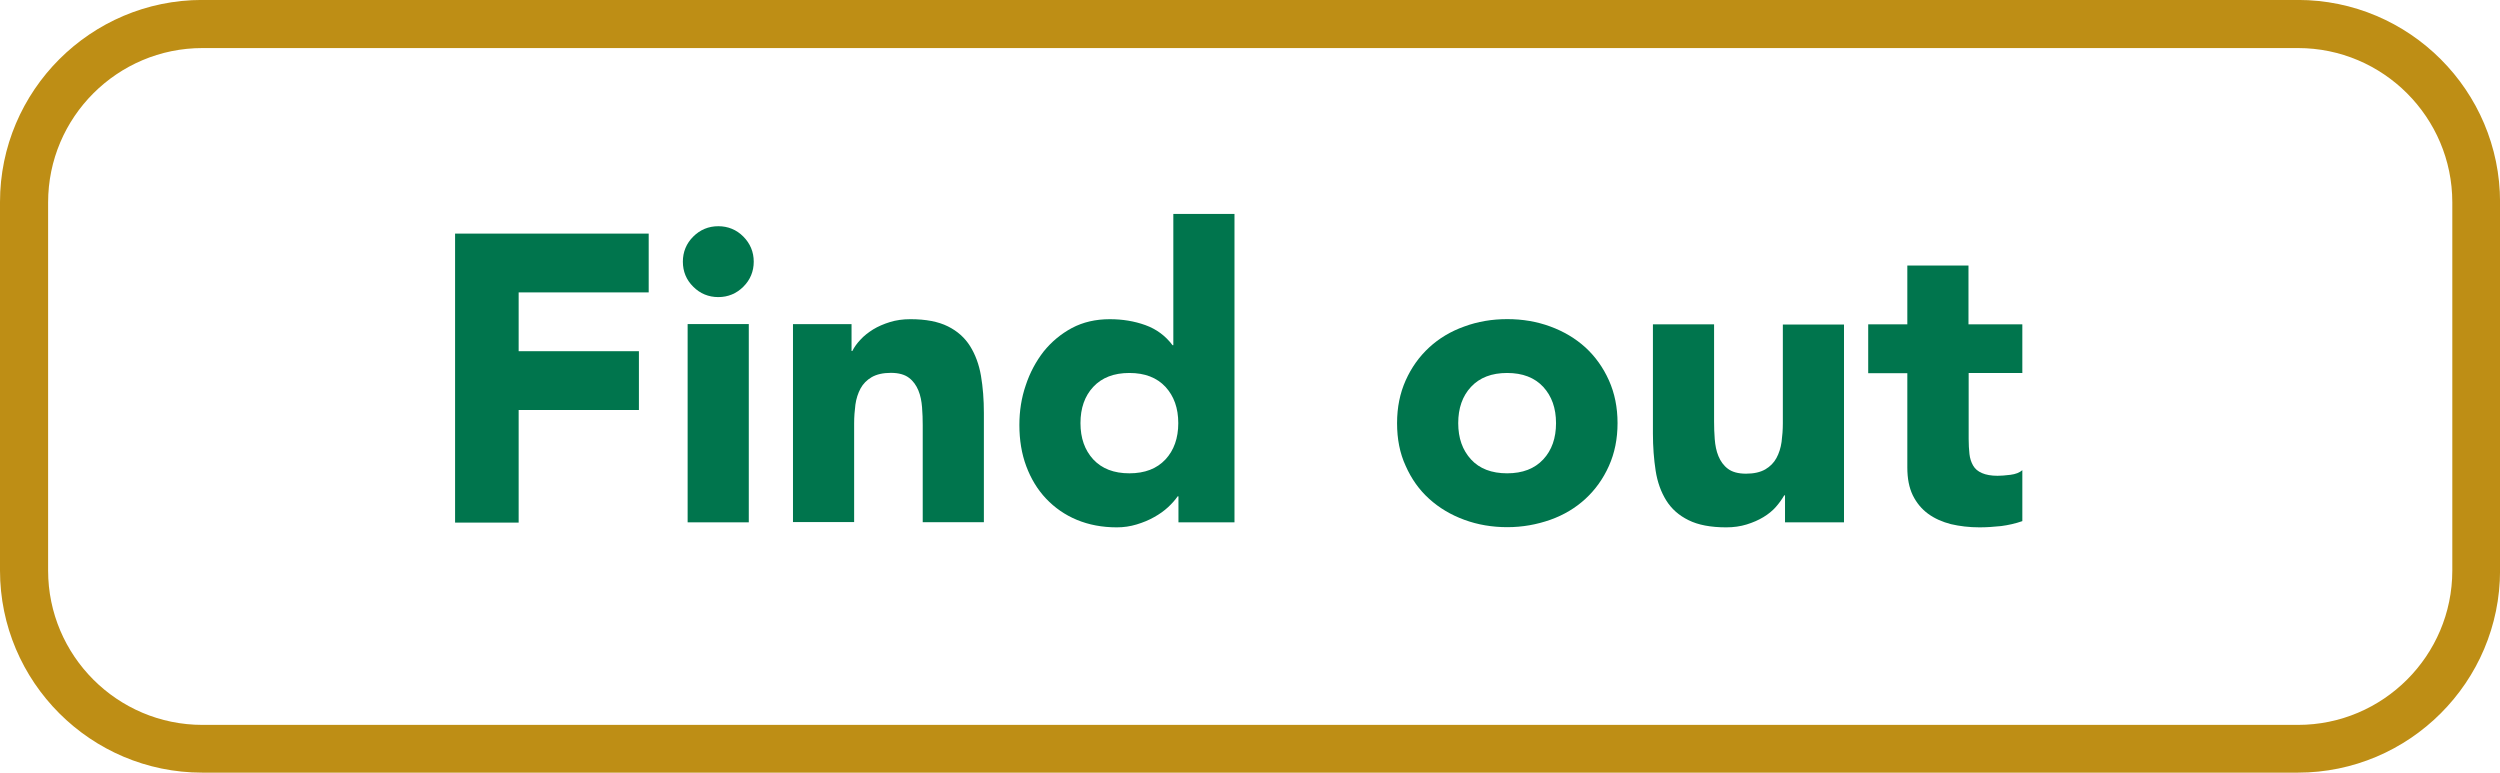
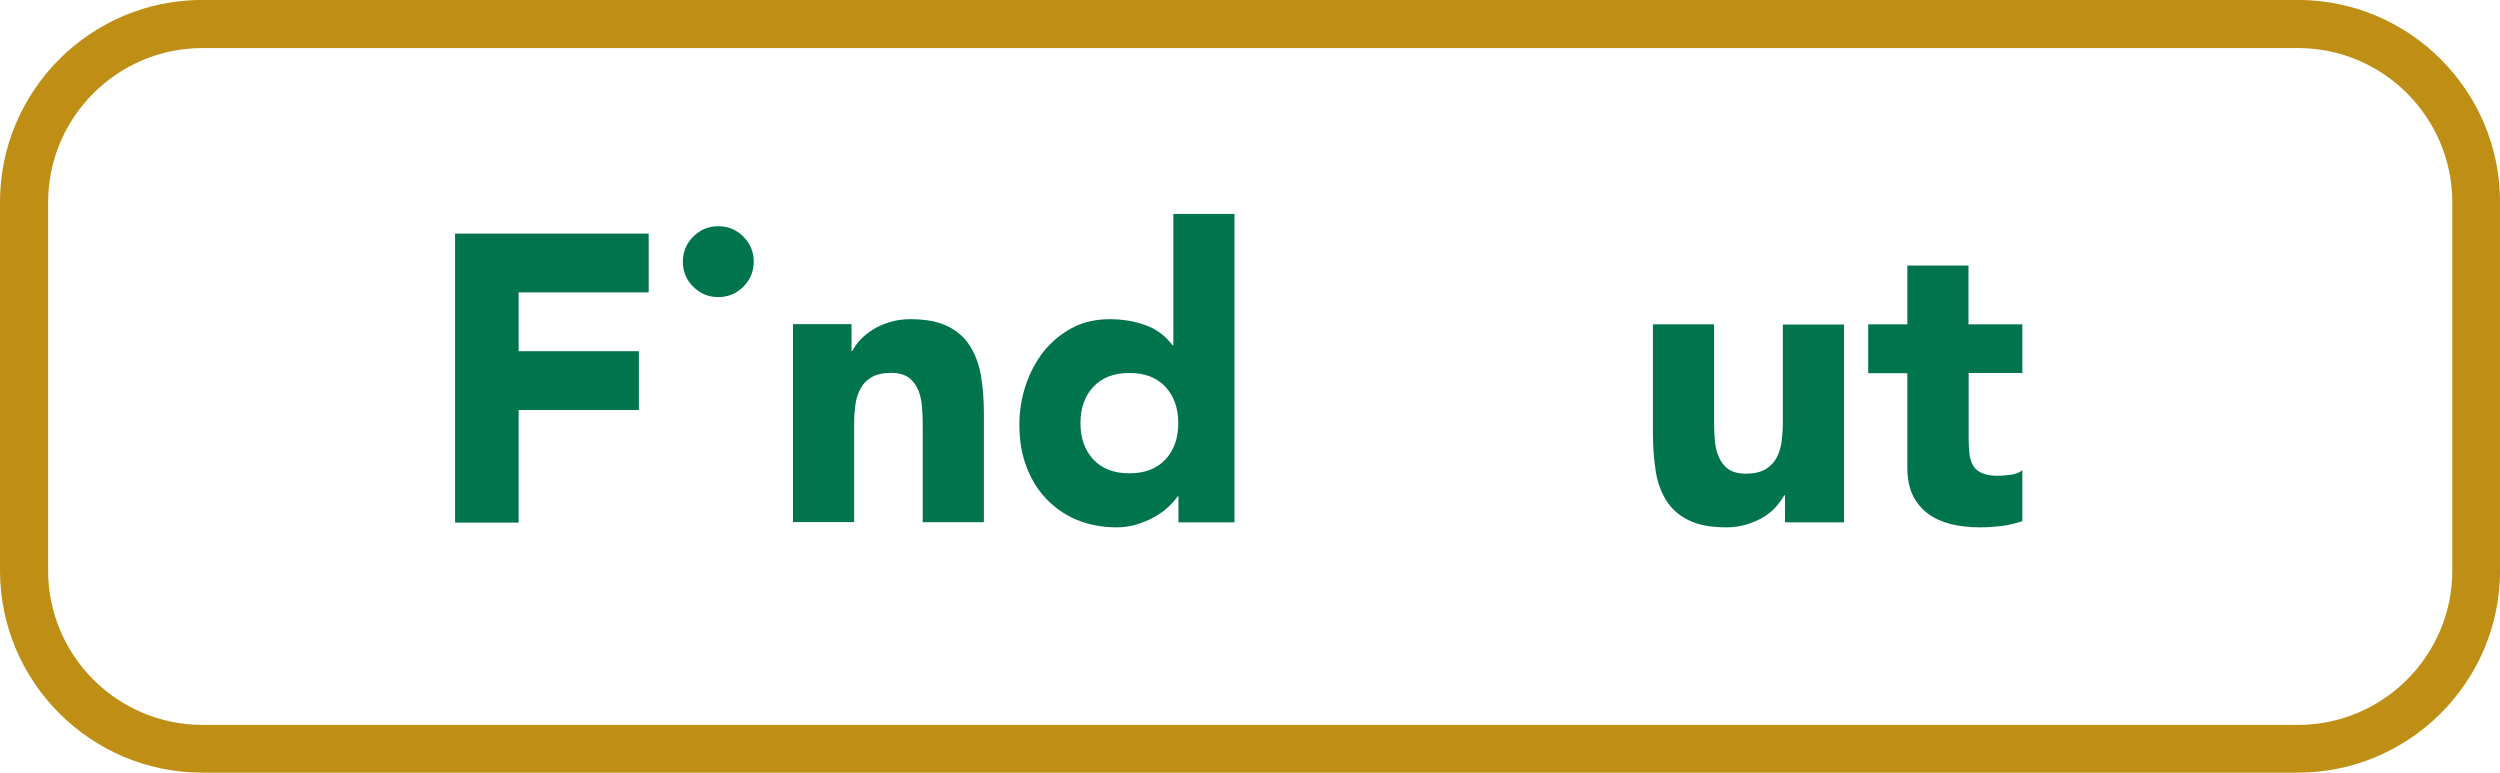
<svg xmlns="http://www.w3.org/2000/svg" width="41.41mm" height="12.798mm" version="1.1" viewBox="0 0 41.41 12.798">
  <g transform="translate(-92.349 -61.818)" stroke-width=".265">
    <g fill="#00754d">
      <path class="st2" d="m99.885 65.687h3.209v0.974h-2.154v0.974h1.992v0.974h-1.992v1.865h-1.053v-4.786z" />
-       <path class="st2" d="m103.66 66.152c0-0.161 0.058-0.302 0.172-0.415 0.114-0.114 0.254-0.172 0.415-0.172 0.161 0 0.302 0.058 0.415 0.172s0.172 0.254 0.172 0.415-0.058 0.302-0.172 0.415c-0.114 0.114-0.254 0.172-0.415 0.172-0.161 0-0.302-0.058-0.415-0.172-0.116-0.114-0.172-0.254-0.172-0.415zm0.079 1.034h1.013v3.284h-1.013z" />
+       <path class="st2" d="m103.66 66.152c0-0.161 0.058-0.302 0.172-0.415 0.114-0.114 0.254-0.172 0.415-0.172 0.161 0 0.302 0.058 0.415 0.172s0.172 0.254 0.172 0.415-0.058 0.302-0.172 0.415c-0.114 0.114-0.254 0.172-0.415 0.172-0.161 0-0.302-0.058-0.415-0.172-0.116-0.114-0.172-0.254-0.172-0.415zm0.079 1.034h1.013h-1.013z" />
      <path class="st2" d="m105.48 67.187h0.974v0.445h0.013c0.032-0.064 0.077-0.127 0.135-0.188 0.058-0.064 0.13-0.119 0.209-0.169 0.082-0.05 0.175-0.09 0.278-0.122 0.103-0.032 0.217-0.048 0.339-0.048 0.257 0 0.463 0.04 0.622 0.119s0.28 0.188 0.368 0.328c0.087 0.14 0.148 0.304 0.18 0.492 0.032 0.188 0.048 0.394 0.048 0.614v1.81h-1.013v-1.609c0-0.095-3e-3 -0.193-0.011-0.294-8e-3 -0.101-0.026-0.196-0.061-0.28s-0.085-0.156-0.156-0.209c-0.069-0.053-0.169-0.082-0.299-0.082-0.13 0-0.235 0.024-0.318 0.071-0.082 0.048-0.143 0.111-0.185 0.188-0.042 0.079-0.071 0.167-0.085 0.267-0.013 0.101-0.021 0.204-0.021 0.31v1.635h-1.013v-3.278z" />
      <path class="st2" d="m112.8 70.47h-0.931v-0.431h-0.013c-0.04 0.058-0.093 0.119-0.159 0.18-0.066 0.061-0.143 0.116-0.23 0.164-0.087 0.05-0.185 0.09-0.291 0.122s-0.214 0.048-0.328 0.048c-0.243 0-0.463-0.042-0.661-0.124s-0.368-0.201-0.511-0.352c-0.143-0.151-0.251-0.331-0.328-0.537-0.077-0.206-0.114-0.434-0.114-0.683 0-0.23 0.034-0.45 0.106-0.659 0.069-0.209 0.169-0.394 0.296-0.558 0.13-0.161 0.286-0.291 0.468-0.389 0.185-0.098 0.394-0.146 0.627-0.146 0.212 0 0.407 0.032 0.59 0.098s0.333 0.177 0.45 0.333h0.013v-2.175h1.013v5.109zm-0.934-1.643c0-0.249-0.071-0.447-0.212-0.601-0.143-0.153-0.341-0.23-0.598-0.23-0.257 0-0.455 0.077-0.598 0.23-0.143 0.153-0.212 0.355-0.212 0.601 0 0.249 0.071 0.447 0.212 0.601 0.143 0.153 0.341 0.23 0.598 0.23 0.257 0 0.455-0.077 0.598-0.23 0.14-0.151 0.212-0.352 0.212-0.601z" />
-       <path class="st2" d="m115.49 68.827c0-0.262 0.048-0.497 0.143-0.709 0.095-0.212 0.225-0.394 0.389-0.545s0.357-0.267 0.582-0.347c0.222-0.082 0.46-0.122 0.712-0.122 0.251 0 0.489 0.04 0.712 0.122s0.415 0.196 0.582 0.347c0.164 0.151 0.294 0.333 0.389 0.545 0.095 0.212 0.143 0.447 0.143 0.709 0 0.262-0.048 0.497-0.143 0.709-0.095 0.212-0.225 0.394-0.389 0.545s-0.357 0.267-0.582 0.347c-0.225 0.079-0.46 0.122-0.712 0.122-0.251 0-0.489-0.04-0.712-0.122s-0.415-0.196-0.582-0.347-0.294-0.331-0.389-0.545c-0.098-0.212-0.143-0.447-0.143-0.709zm1.013 0c0 0.249 0.071 0.447 0.212 0.601 0.14 0.153 0.341 0.23 0.598 0.23 0.257 0 0.455-0.077 0.598-0.23 0.143-0.153 0.212-0.355 0.212-0.601 0-0.249-0.071-0.447-0.212-0.601-0.143-0.153-0.341-0.23-0.598-0.23-0.257 0-0.455 0.077-0.598 0.23-0.143 0.153-0.212 0.355-0.212 0.601z" />
      <path class="st2" d="m122.89 70.47h-0.974v-0.447h-0.013c-0.037 0.064-0.082 0.127-0.138 0.191-0.056 0.064-0.124 0.119-0.206 0.169-0.082 0.05-0.175 0.09-0.278 0.122-0.103 0.032-0.217 0.048-0.339 0.048-0.257 0-0.466-0.04-0.624-0.119-0.161-0.079-0.283-0.188-0.37-0.328-0.087-0.14-0.146-0.304-0.175-0.492s-0.045-0.394-0.045-0.614v-1.81h1.013v1.609c0 0.095 3e-3 0.193 0.011 0.294 8e-3 0.101 0.026 0.196 0.061 0.28s0.085 0.156 0.156 0.209c0.069 0.053 0.169 0.082 0.302 0.082 0.13 0 0.235-0.024 0.318-0.071 0.082-0.048 0.143-0.111 0.185-0.188 0.042-0.077 0.071-0.167 0.085-0.267 0.013-0.098 0.021-0.204 0.021-0.31v-1.635h1.013v3.278z" />
      <path class="st2" d="m125.85 67.996h-0.892v1.095c0 0.09 5e-3 0.172 0.013 0.246 8e-3 0.074 0.029 0.138 0.061 0.193s0.079 0.095 0.146 0.124c0.066 0.029 0.153 0.045 0.259 0.045 0.053 0 0.124-0.005 0.212-0.016 0.087-0.011 0.153-0.037 0.198-0.077v0.844c-0.114 0.04-0.23 0.066-0.352 0.082-0.122 0.013-0.241 0.021-0.357 0.021-0.172 0-0.328-0.019-0.474-0.053-0.143-0.037-0.27-0.093-0.378-0.172-0.108-0.079-0.193-0.183-0.254-0.307-0.061-0.127-0.09-0.278-0.09-0.46v-1.561h-0.648v-0.81h0.648v-0.974h1.013v0.974h0.892v0.804z" />
    </g>
    <path class="st7" d="m130.41 74.616h-34.711c-1.847 0-3.35-1.503-3.35-3.35v-6.099c0-1.847 1.503-3.35 3.35-3.35h34.711c1.847 0 3.35 1.503 3.35 3.35v6.099c0 1.847-1.503 3.35-3.35 3.35zm-34.708-12.002c-1.408 0-2.556 1.146-2.556 2.556v6.099c0 1.408 1.146 2.556 2.556 2.556h34.711c1.408 0 2.556-1.146 2.556-2.556v-6.099c0-1.408-1.146-2.556-2.556-2.556z" fill="#be8e15" />
  </g>
</svg>